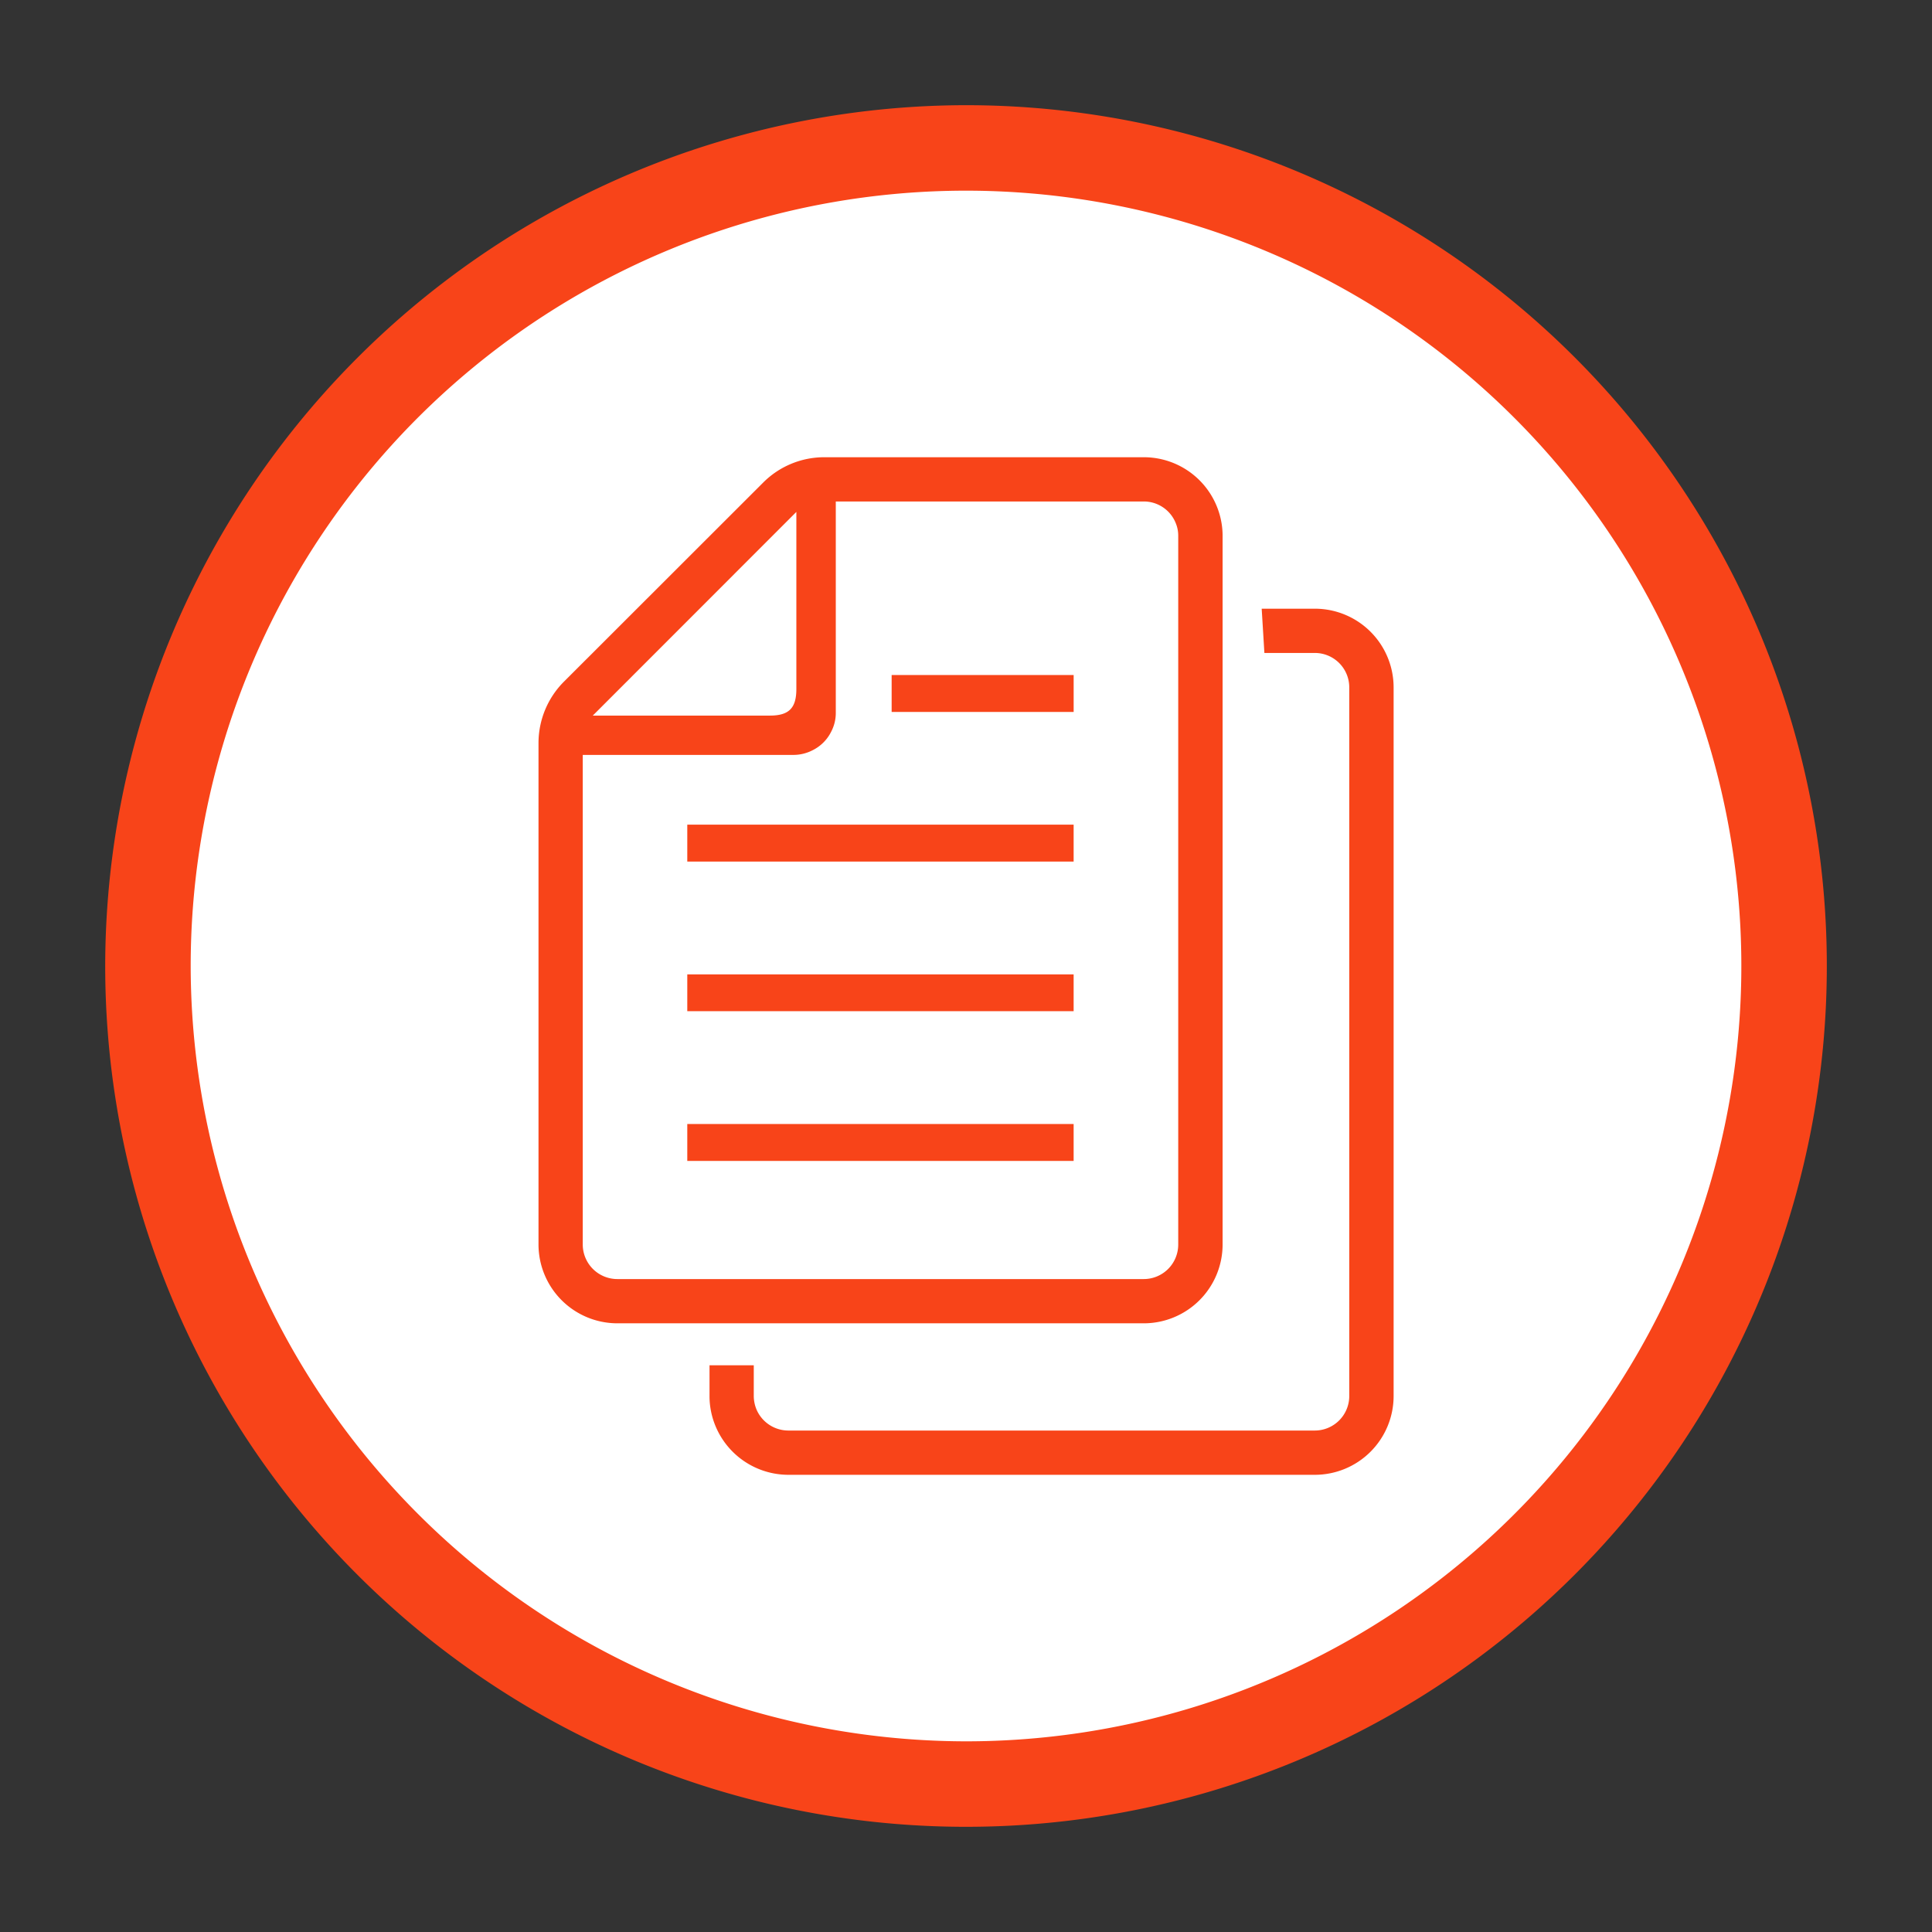
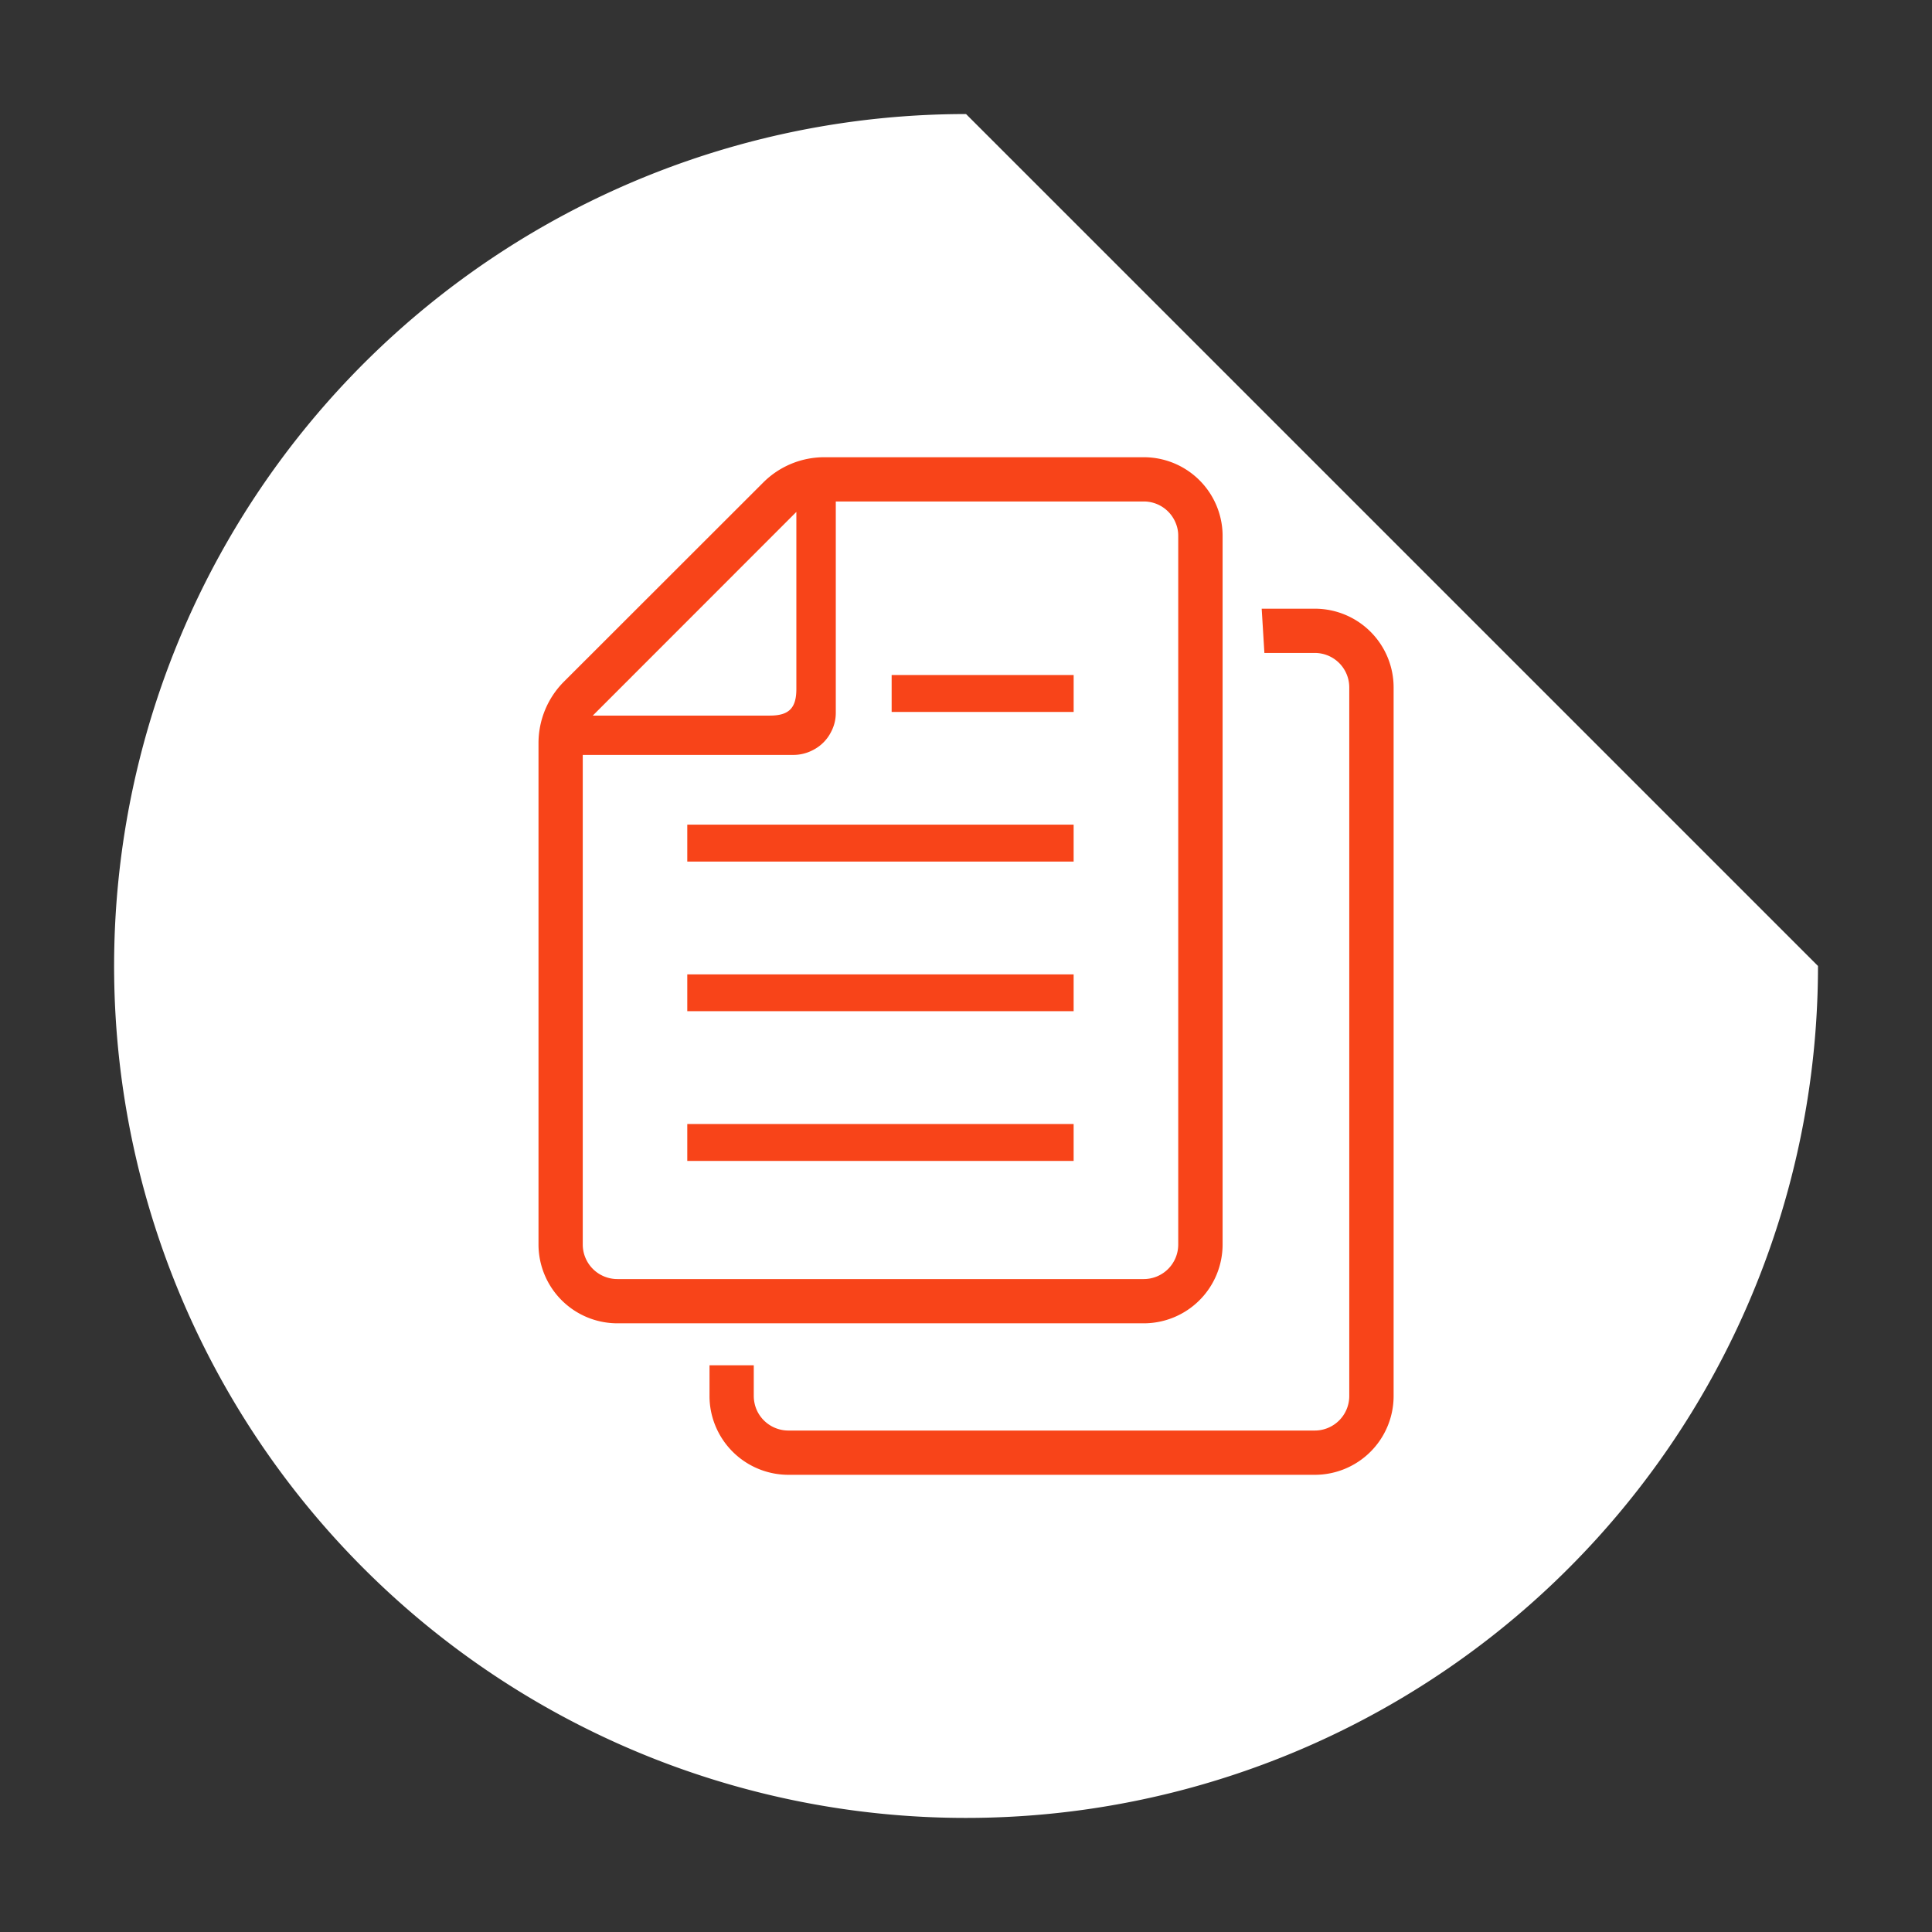
<svg xmlns="http://www.w3.org/2000/svg" width="113.91" height="113.91" viewBox="0 0 113.91 113.91">
  <rect x="0" y="0" width="113.91" height="113.91" fill="#333333" stroke="none" />
  <defs>
    <clipPath id="a">
      <rect width="113.91" height="113.91" fill="none" stroke="#f84419" stroke-width="1" />
    </clipPath>
  </defs>
  <g transform="translate(0 0)">
    <g transform="translate(0 0)" clip-path="url(#a)">
-       <path d="M100.983,50.751A50.23,50.23,0,1,1,50.752.521a50.23,50.23,0,0,1,50.23,50.23" transform="translate(6.205 6.203)" fill="#fff" />
-       <path d="M48.233-2.52A50.753,50.753,0,1,1-2.52,48.233,50.81,50.81,0,0,1,48.233-2.52Zm0,96.466A45.713,45.713,0,1,0,2.52,48.233,45.765,45.765,0,0,0,48.233,93.946Z" transform="translate(8.723 8.722)" fill="#f84419" />
+       <path d="M100.983,50.751A50.23,50.23,0,1,1,50.752.521" transform="translate(6.205 6.203)" fill="#fff" />
      <rect width="22.779" height="2.177" transform="translate(40.522 66.271)" fill="#f84419" />
      <rect width="22.779" height="2.17" transform="translate(40.522 57.449)" fill="#f84419" />
      <rect width="22.779" height="2.177" transform="translate(40.522 48.621)" fill="#f84419" />
      <rect width="10.731" height="2.177" transform="translate(52.571 39.799)" fill="#f84419" />
      <path d="M49.947,54.586V12.8a4.478,4.478,0,0,0-.069-.793A4.646,4.646,0,0,0,45.3,8.162H26.461a5.087,5.087,0,0,0-3.6,1.493L11.106,21.4a5.129,5.129,0,0,0-1.493,3.613V54.586a4.653,4.653,0,0,0,4.65,4.64H45.3a4.65,4.65,0,0,0,4.647-4.64m-25.131-43.2v10.44c0,1.13-.439,1.569-1.562,1.569H12.813Zm-12.594,43.2V25.713H24.644a2.455,2.455,0,0,0,1.133-.277,2.416,2.416,0,0,0,1.093-1.093,2.383,2.383,0,0,0,.271-1.116V10.771H45.3a2.027,2.027,0,0,1,1.869,1.239,1.934,1.934,0,0,1,.162.793V54.586A2.034,2.034,0,0,1,45.3,56.617H14.263a2.04,2.04,0,0,1-2.041-2.031" transform="translate(22.137 18.796)" fill="#f84419" />
      <path d="M48.353,10.866H45.222l.159,2.609h2.973a2.03,2.03,0,0,1,2.031,2.031V57.29a2.034,2.034,0,0,1-2.031,2.031H17.31a2.045,2.045,0,0,1-1.873-1.239,2.1,2.1,0,0,1-.162-.793V55.474H12.666V57.29a4.451,4.451,0,0,0,.069.793,4.657,4.657,0,0,0,4.574,3.848H48.353A4.647,4.647,0,0,0,53,57.29V15.506a4.643,4.643,0,0,0-4.644-4.64" transform="translate(29.167 25.023)" fill="#f84419" />
    </g>
  </g>
</svg>